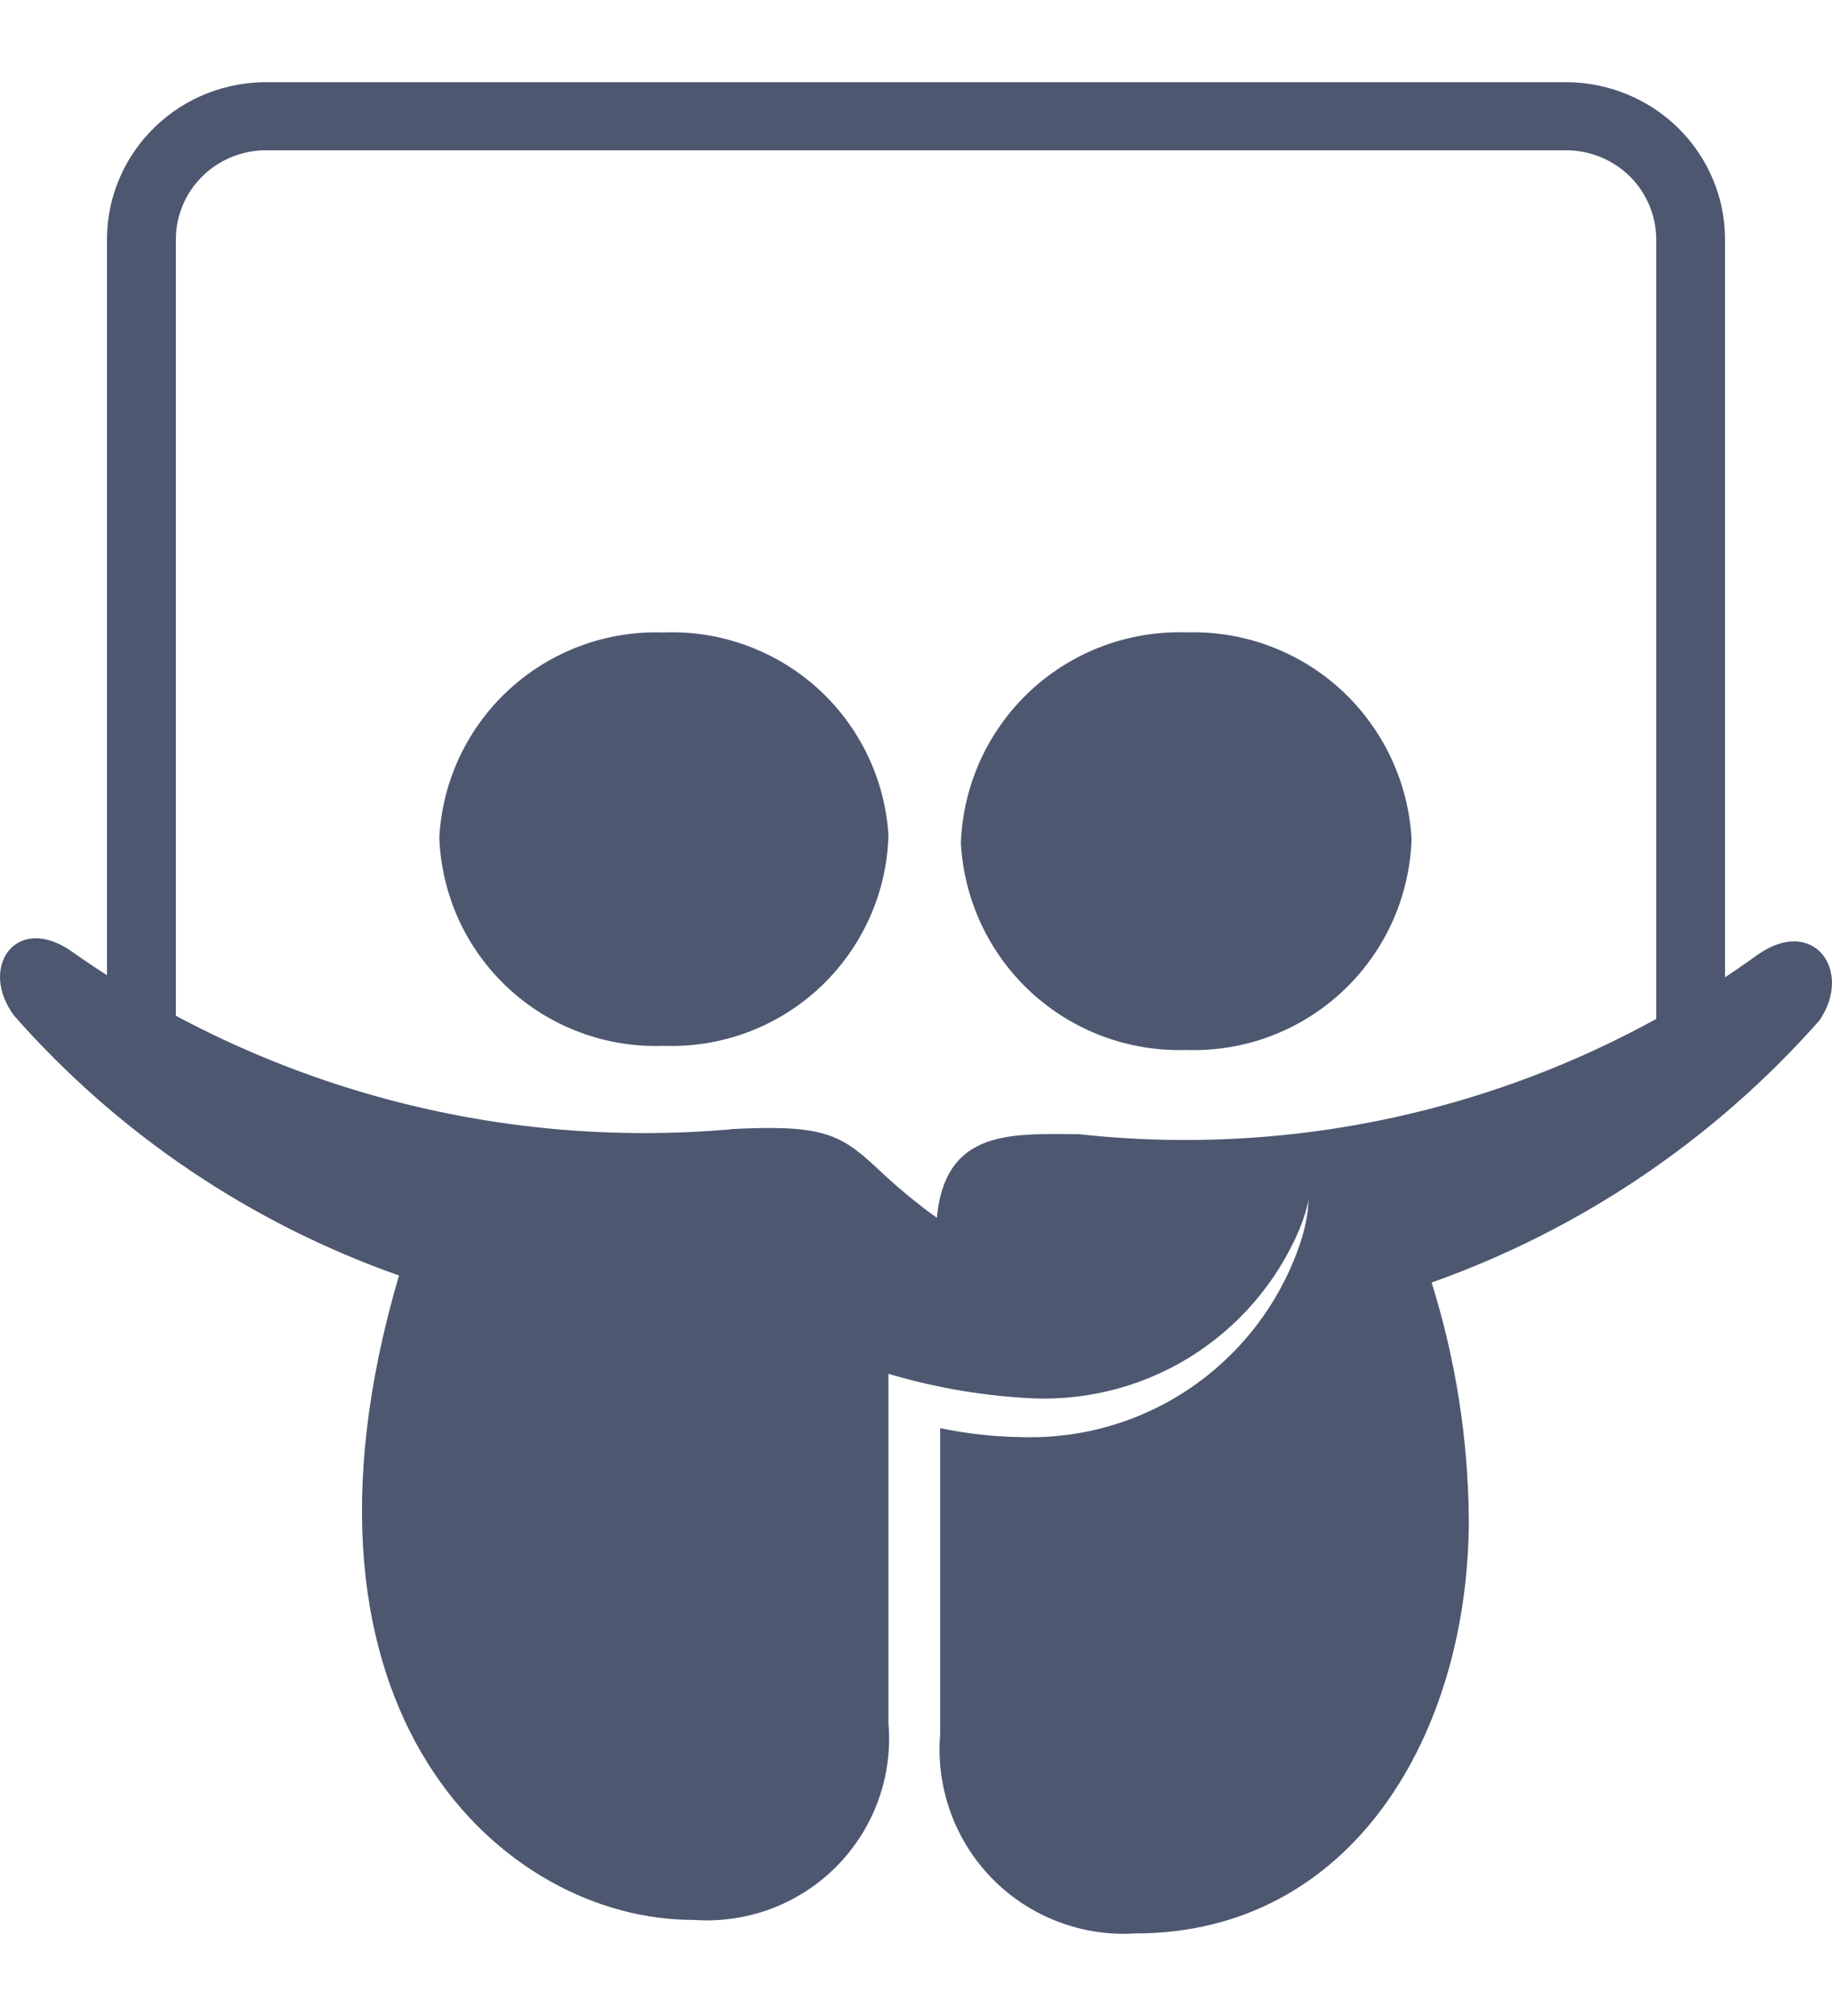
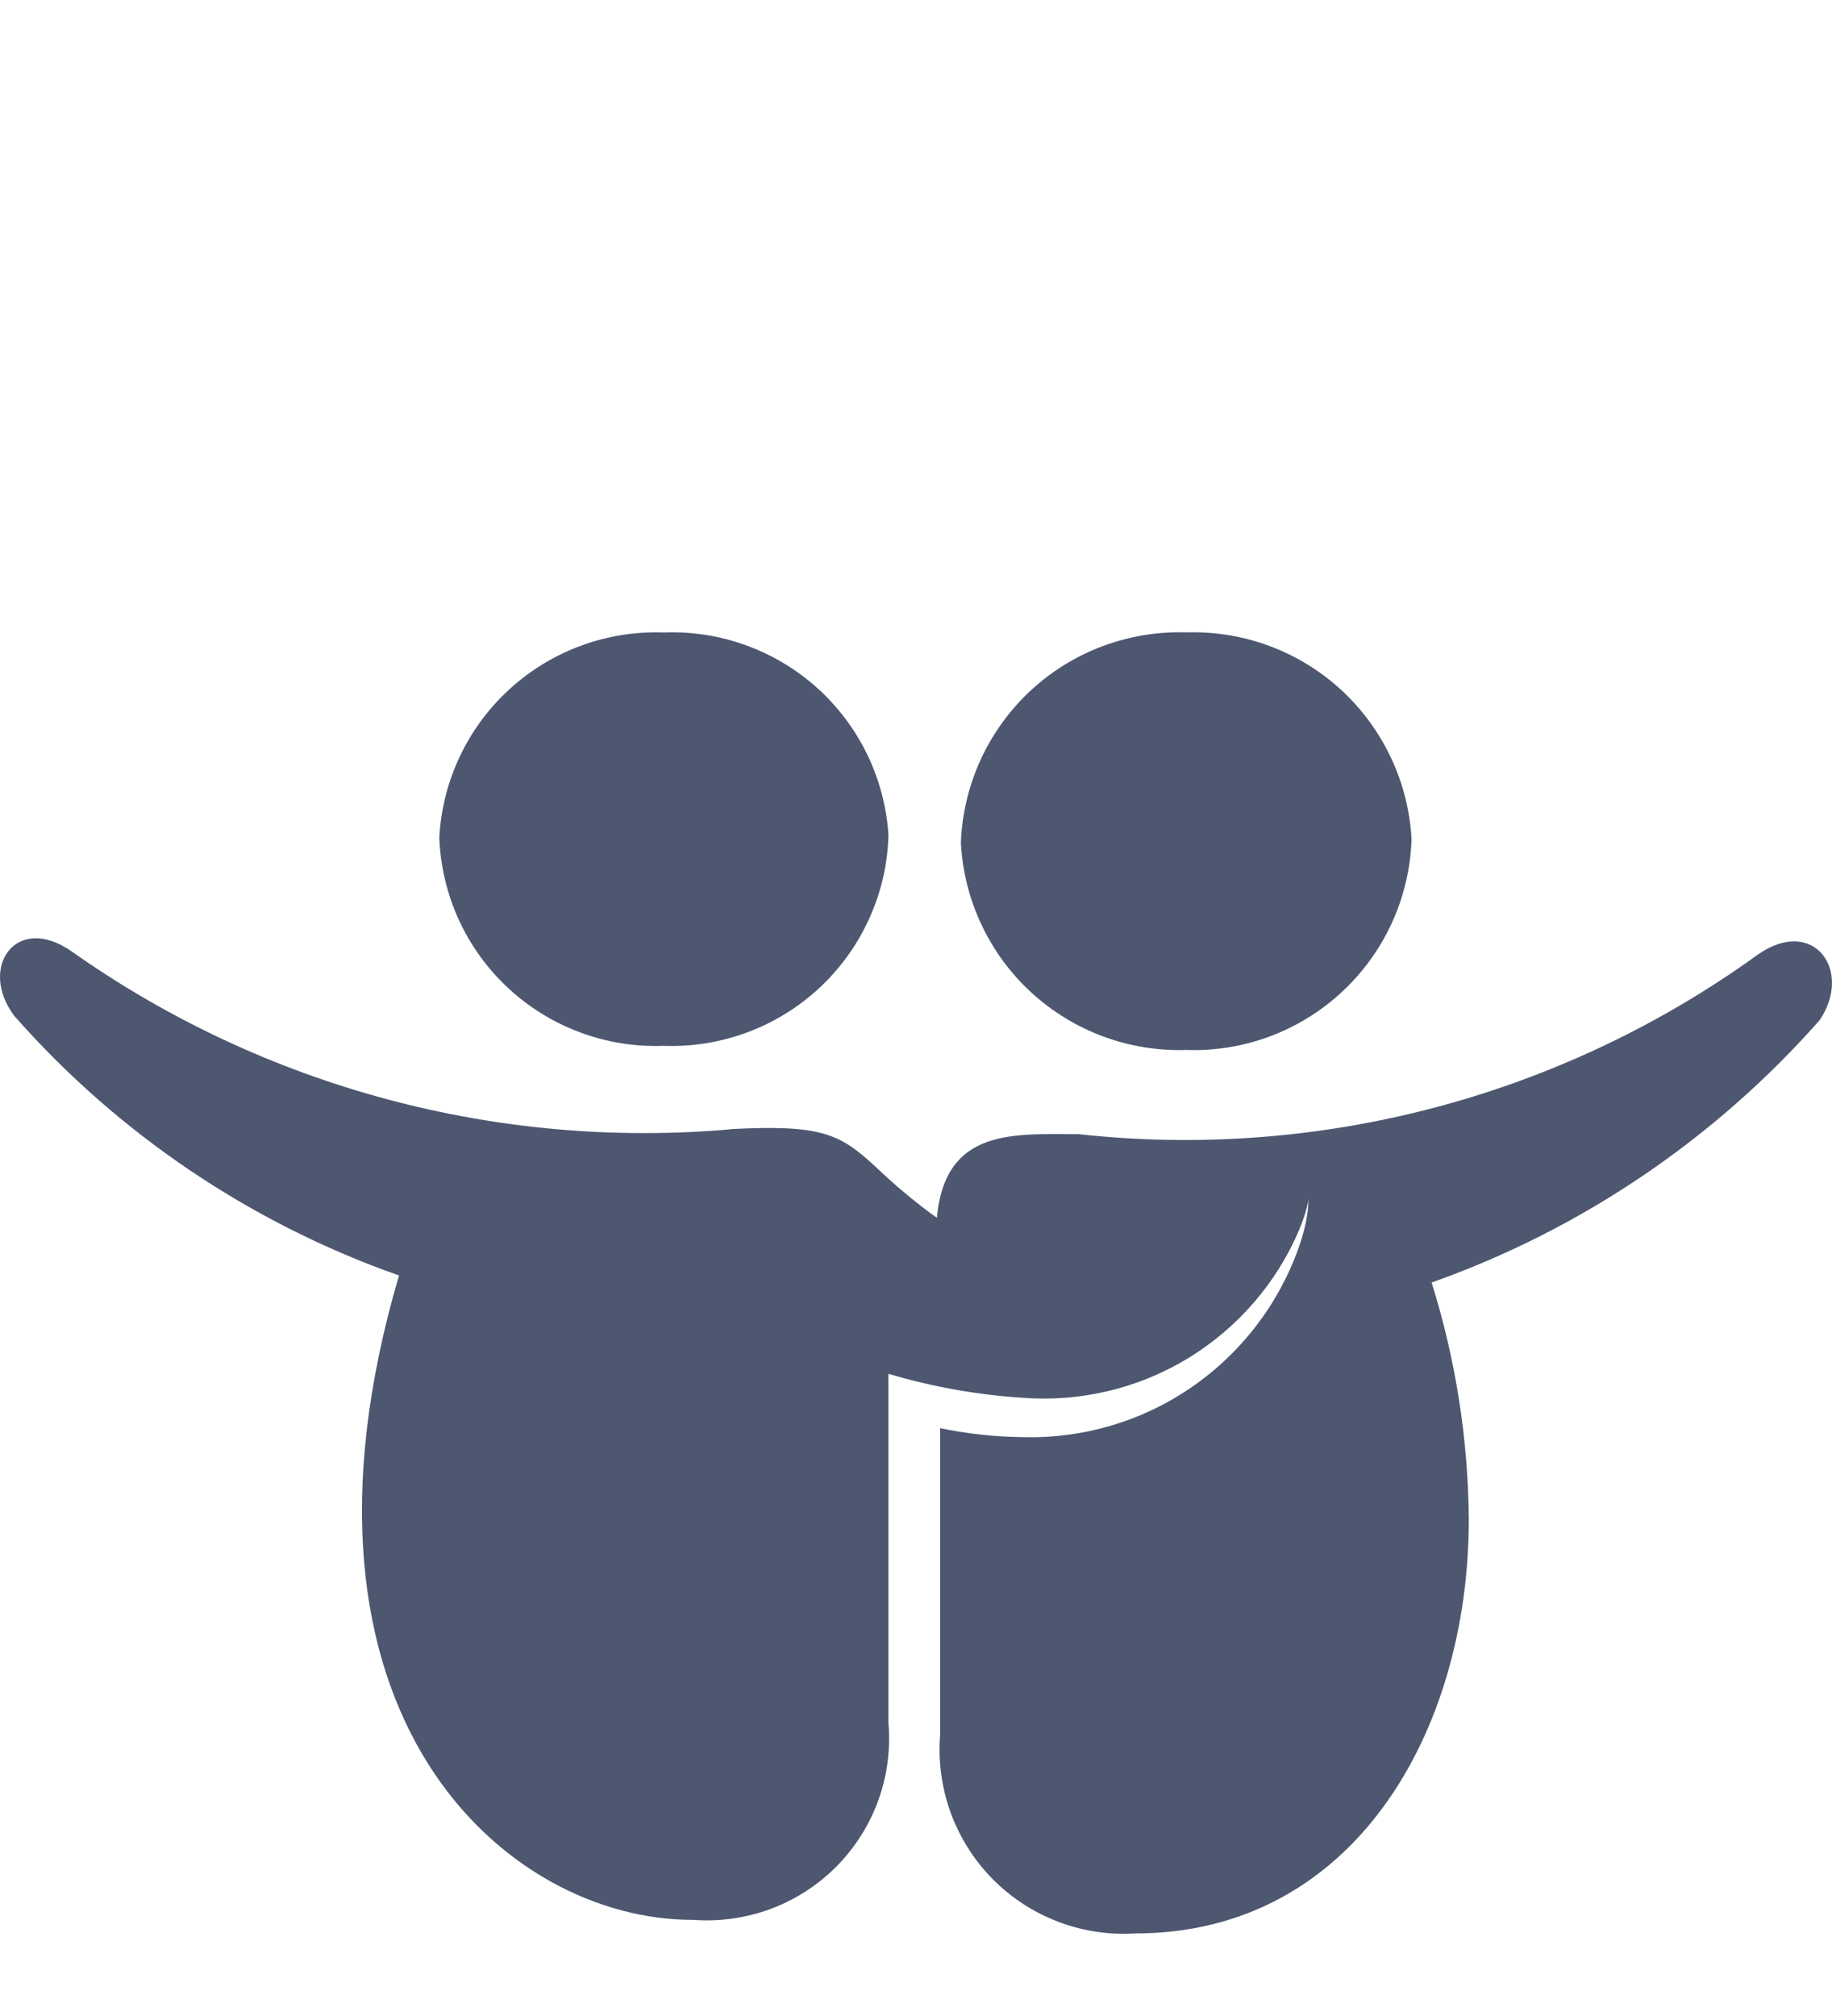
<svg xmlns="http://www.w3.org/2000/svg" width="20" height="22" viewBox="0 0 20 22" fill="none">
-   <path fill-rule="evenodd" clip-rule="evenodd" d="M2.947 0.897H17.106C17.563 0.9 18.001 1.081 18.324 1.4C18.647 1.72 18.83 2.152 18.832 2.604V11.439H18.081V2.607C18.079 2.351 17.976 2.106 17.793 1.925C17.61 1.744 17.362 1.642 17.103 1.64H2.931C2.8 1.637 2.67 1.659 2.548 1.706C2.425 1.753 2.314 1.823 2.22 1.914C2.125 2.004 2.05 2.111 1.999 2.231C1.947 2.35 1.921 2.478 1.92 2.608V11.439H1.168V2.604C1.169 2.376 1.216 2.15 1.307 1.94C1.397 1.731 1.529 1.541 1.695 1.382C1.86 1.223 2.056 1.098 2.271 1.015C2.486 0.932 2.716 0.892 2.947 0.897Z" fill="#4D5770" />
  <path d="M12.95 11.458C13.262 11.469 13.574 11.418 13.866 11.309C14.159 11.199 14.427 11.033 14.656 10.819C14.884 10.606 15.068 10.35 15.198 10.065C15.327 9.78 15.399 9.473 15.41 9.16C15.377 8.537 15.1 7.951 14.641 7.528C14.181 7.106 13.574 6.881 12.95 6.901C12.32 6.881 11.707 7.111 11.246 7.541C10.785 7.972 10.513 8.568 10.49 9.198C10.523 9.822 10.799 10.409 11.259 10.831C11.719 11.253 12.326 11.478 12.95 11.458ZM19.188 10.419C17.044 11.967 14.404 12.665 11.777 12.377C11.024 12.377 10.219 12.294 10.219 13.499V13.634C11.378 14.388 12.476 14.388 13.303 13.092C13.838 12.271 14.56 12.55 14.176 13.62C13.956 14.237 13.546 14.769 13.006 15.14C12.466 15.511 11.822 15.701 11.167 15.683C10.864 15.68 10.561 15.647 10.264 15.585V18.922C10.24 19.21 10.278 19.5 10.375 19.772C10.473 20.044 10.628 20.292 10.83 20.499C11.032 20.705 11.277 20.866 11.546 20.969C11.816 21.073 12.105 21.117 12.393 21.099C14.778 21.099 16.035 18.899 16.035 16.58C16.028 15.703 15.891 14.832 15.629 13.996C17.261 13.417 18.718 12.432 19.864 11.134C20.233 10.592 19.797 9.989 19.188 10.419Z" fill="#4D5770" />
  <path fill-rule="evenodd" clip-rule="evenodd" d="M9.699 9.109C9.692 9.422 9.622 9.73 9.493 10.016C9.365 10.302 9.181 10.559 8.953 10.774C8.724 10.988 8.455 11.155 8.161 11.265C7.867 11.374 7.554 11.425 7.241 11.413C6.93 11.424 6.621 11.374 6.33 11.265C6.039 11.157 5.773 10.992 5.546 10.781C5.319 10.57 5.136 10.316 5.007 10.034C4.879 9.752 4.807 9.448 4.796 9.139C4.829 8.521 5.104 7.94 5.561 7.522C6.018 7.104 6.621 6.881 7.241 6.902C7.858 6.877 8.46 7.094 8.92 7.506C9.379 7.919 9.659 8.494 9.699 9.109ZM7.988 12.323C5.432 12.549 2.878 11.862 0.783 10.383C0.178 9.959 -0.241 10.556 0.155 11.085C1.289 12.373 2.735 13.348 4.356 13.919C2.943 18.721 5.529 20.958 7.569 20.951C7.857 20.972 8.145 20.931 8.415 20.831C8.685 20.73 8.929 20.572 9.132 20.368C9.334 20.163 9.49 19.918 9.588 19.648C9.686 19.377 9.724 19.089 9.699 18.803V14.992C10.174 15.133 10.663 15.221 11.157 15.253C11.791 15.303 12.424 15.153 12.967 14.824C13.51 14.494 13.936 14.003 14.184 13.419C14.594 12.434 13.892 12.151 13.347 12.905C12.293 14.351 10.94 14.053 9.542 12.717C9.161 12.367 8.951 12.271 7.972 12.322L7.988 12.323Z" fill="#4D5770" />
</svg>